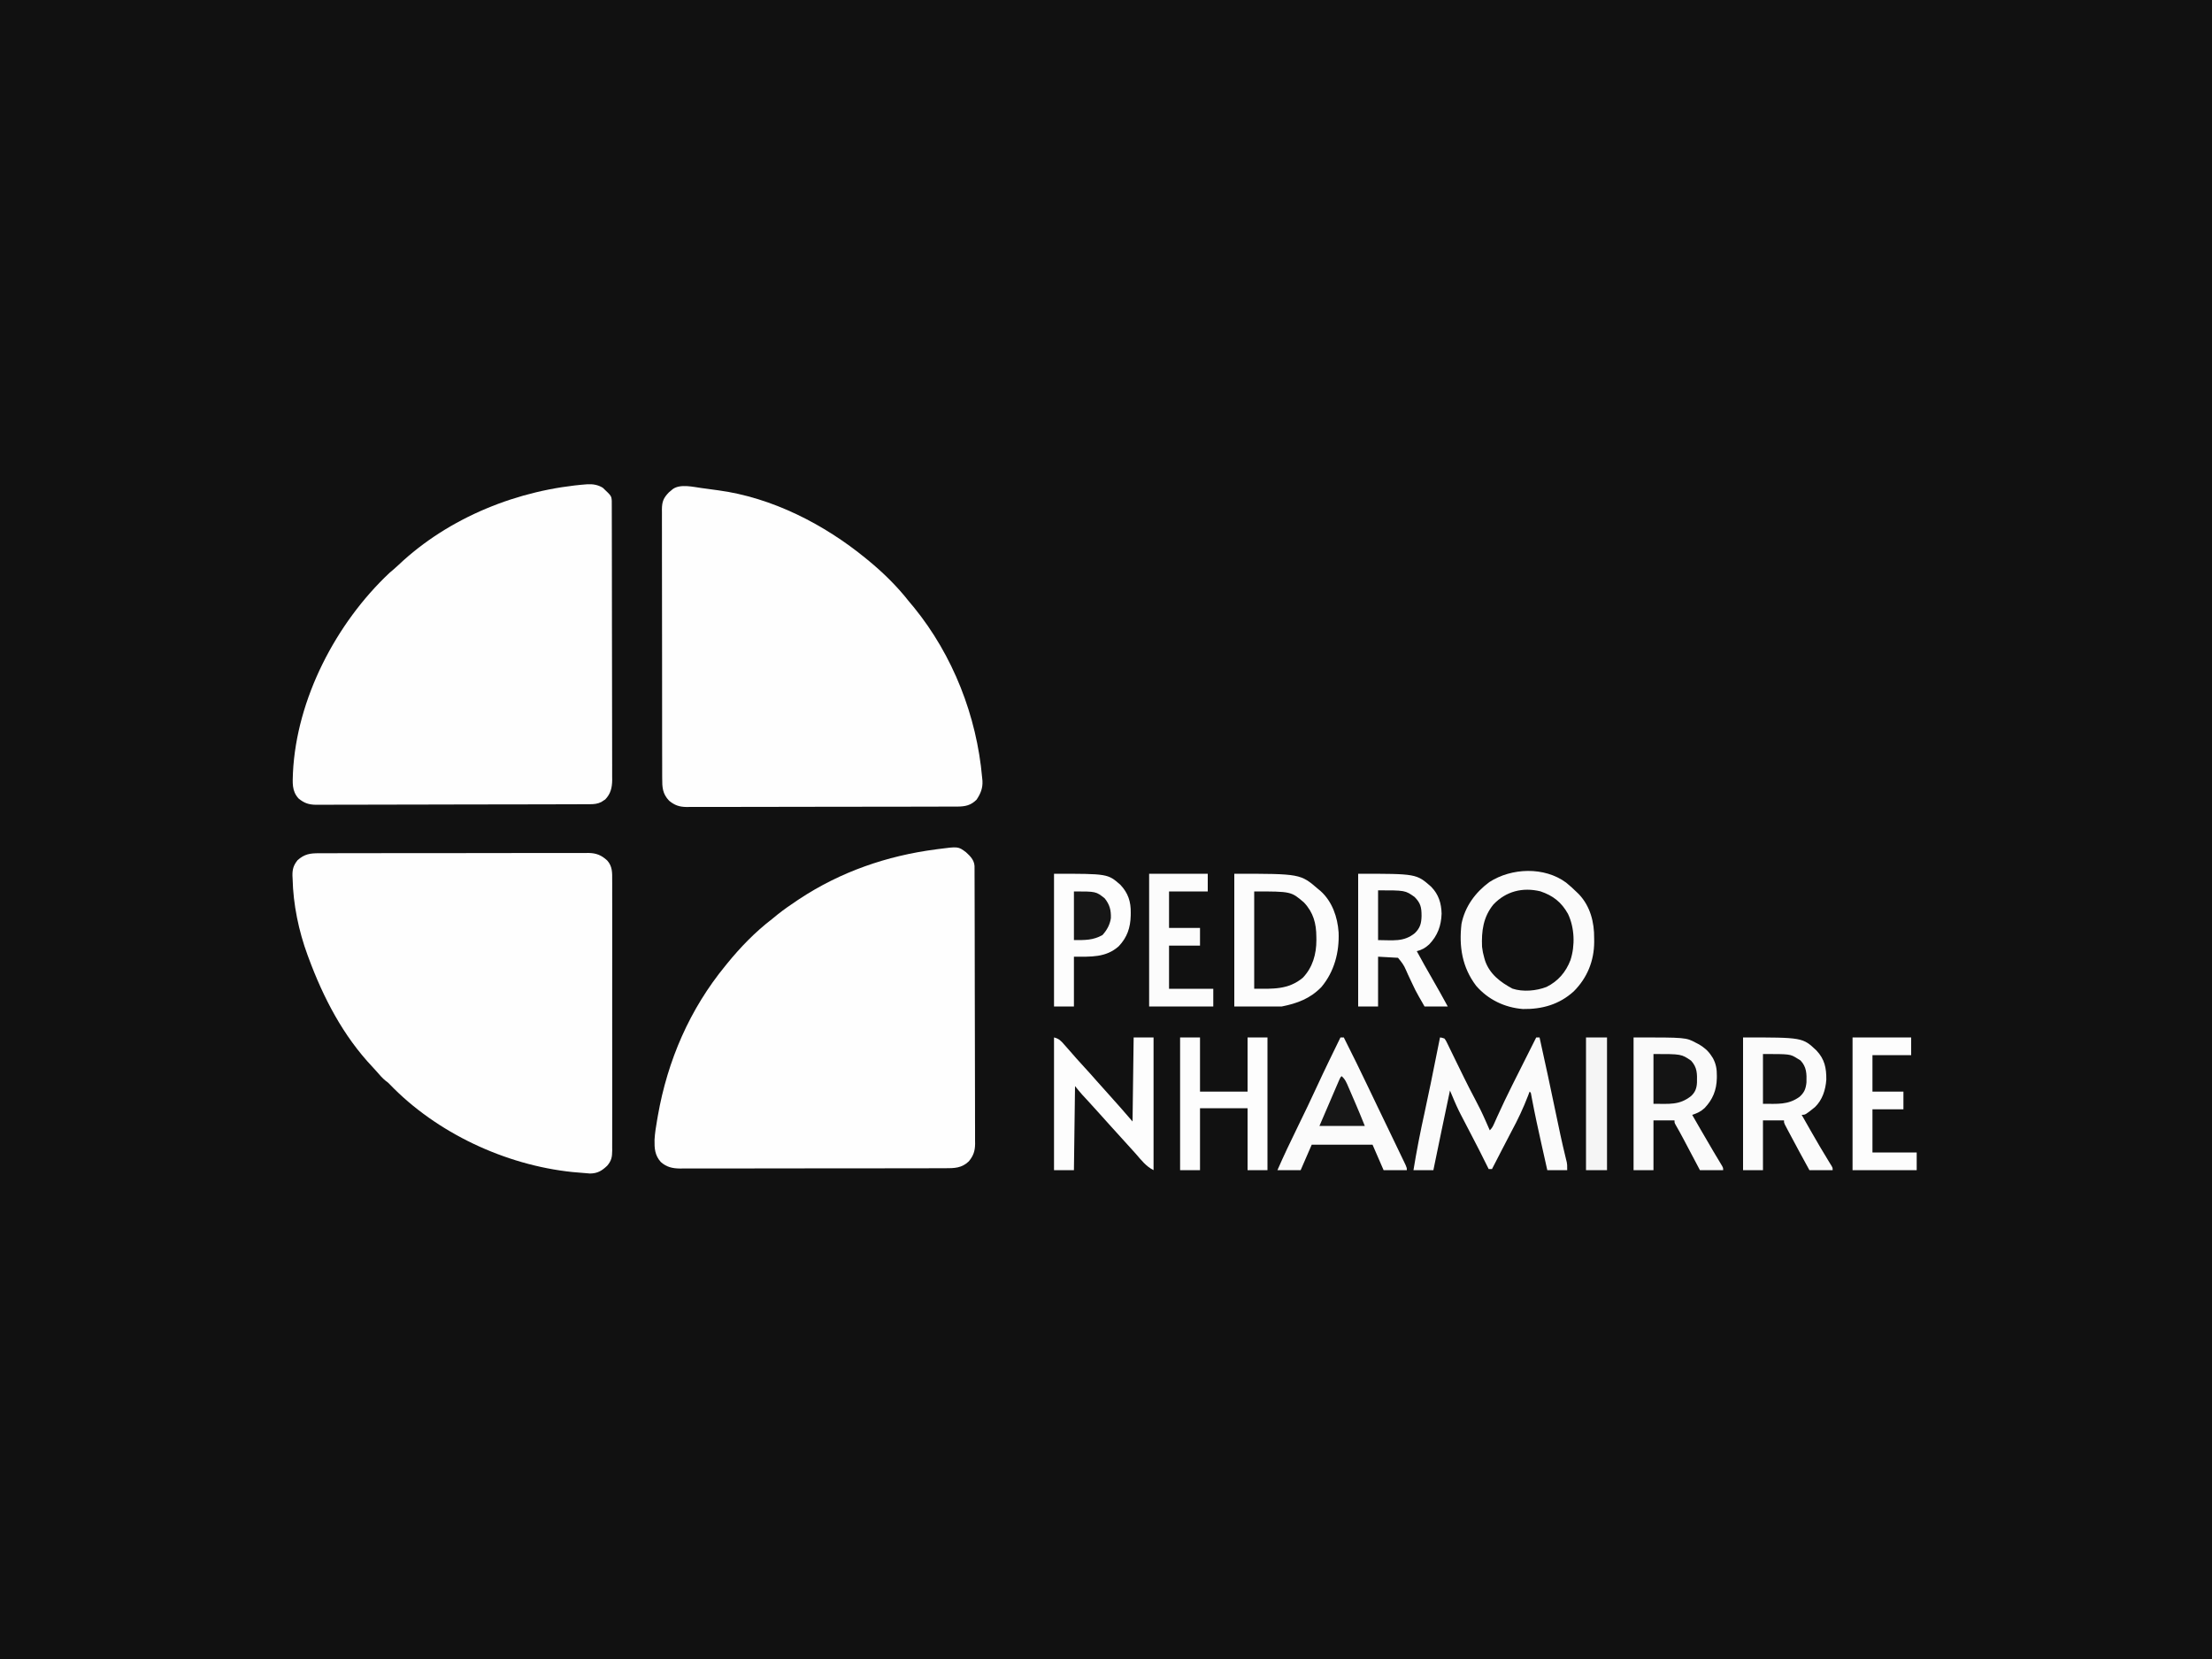
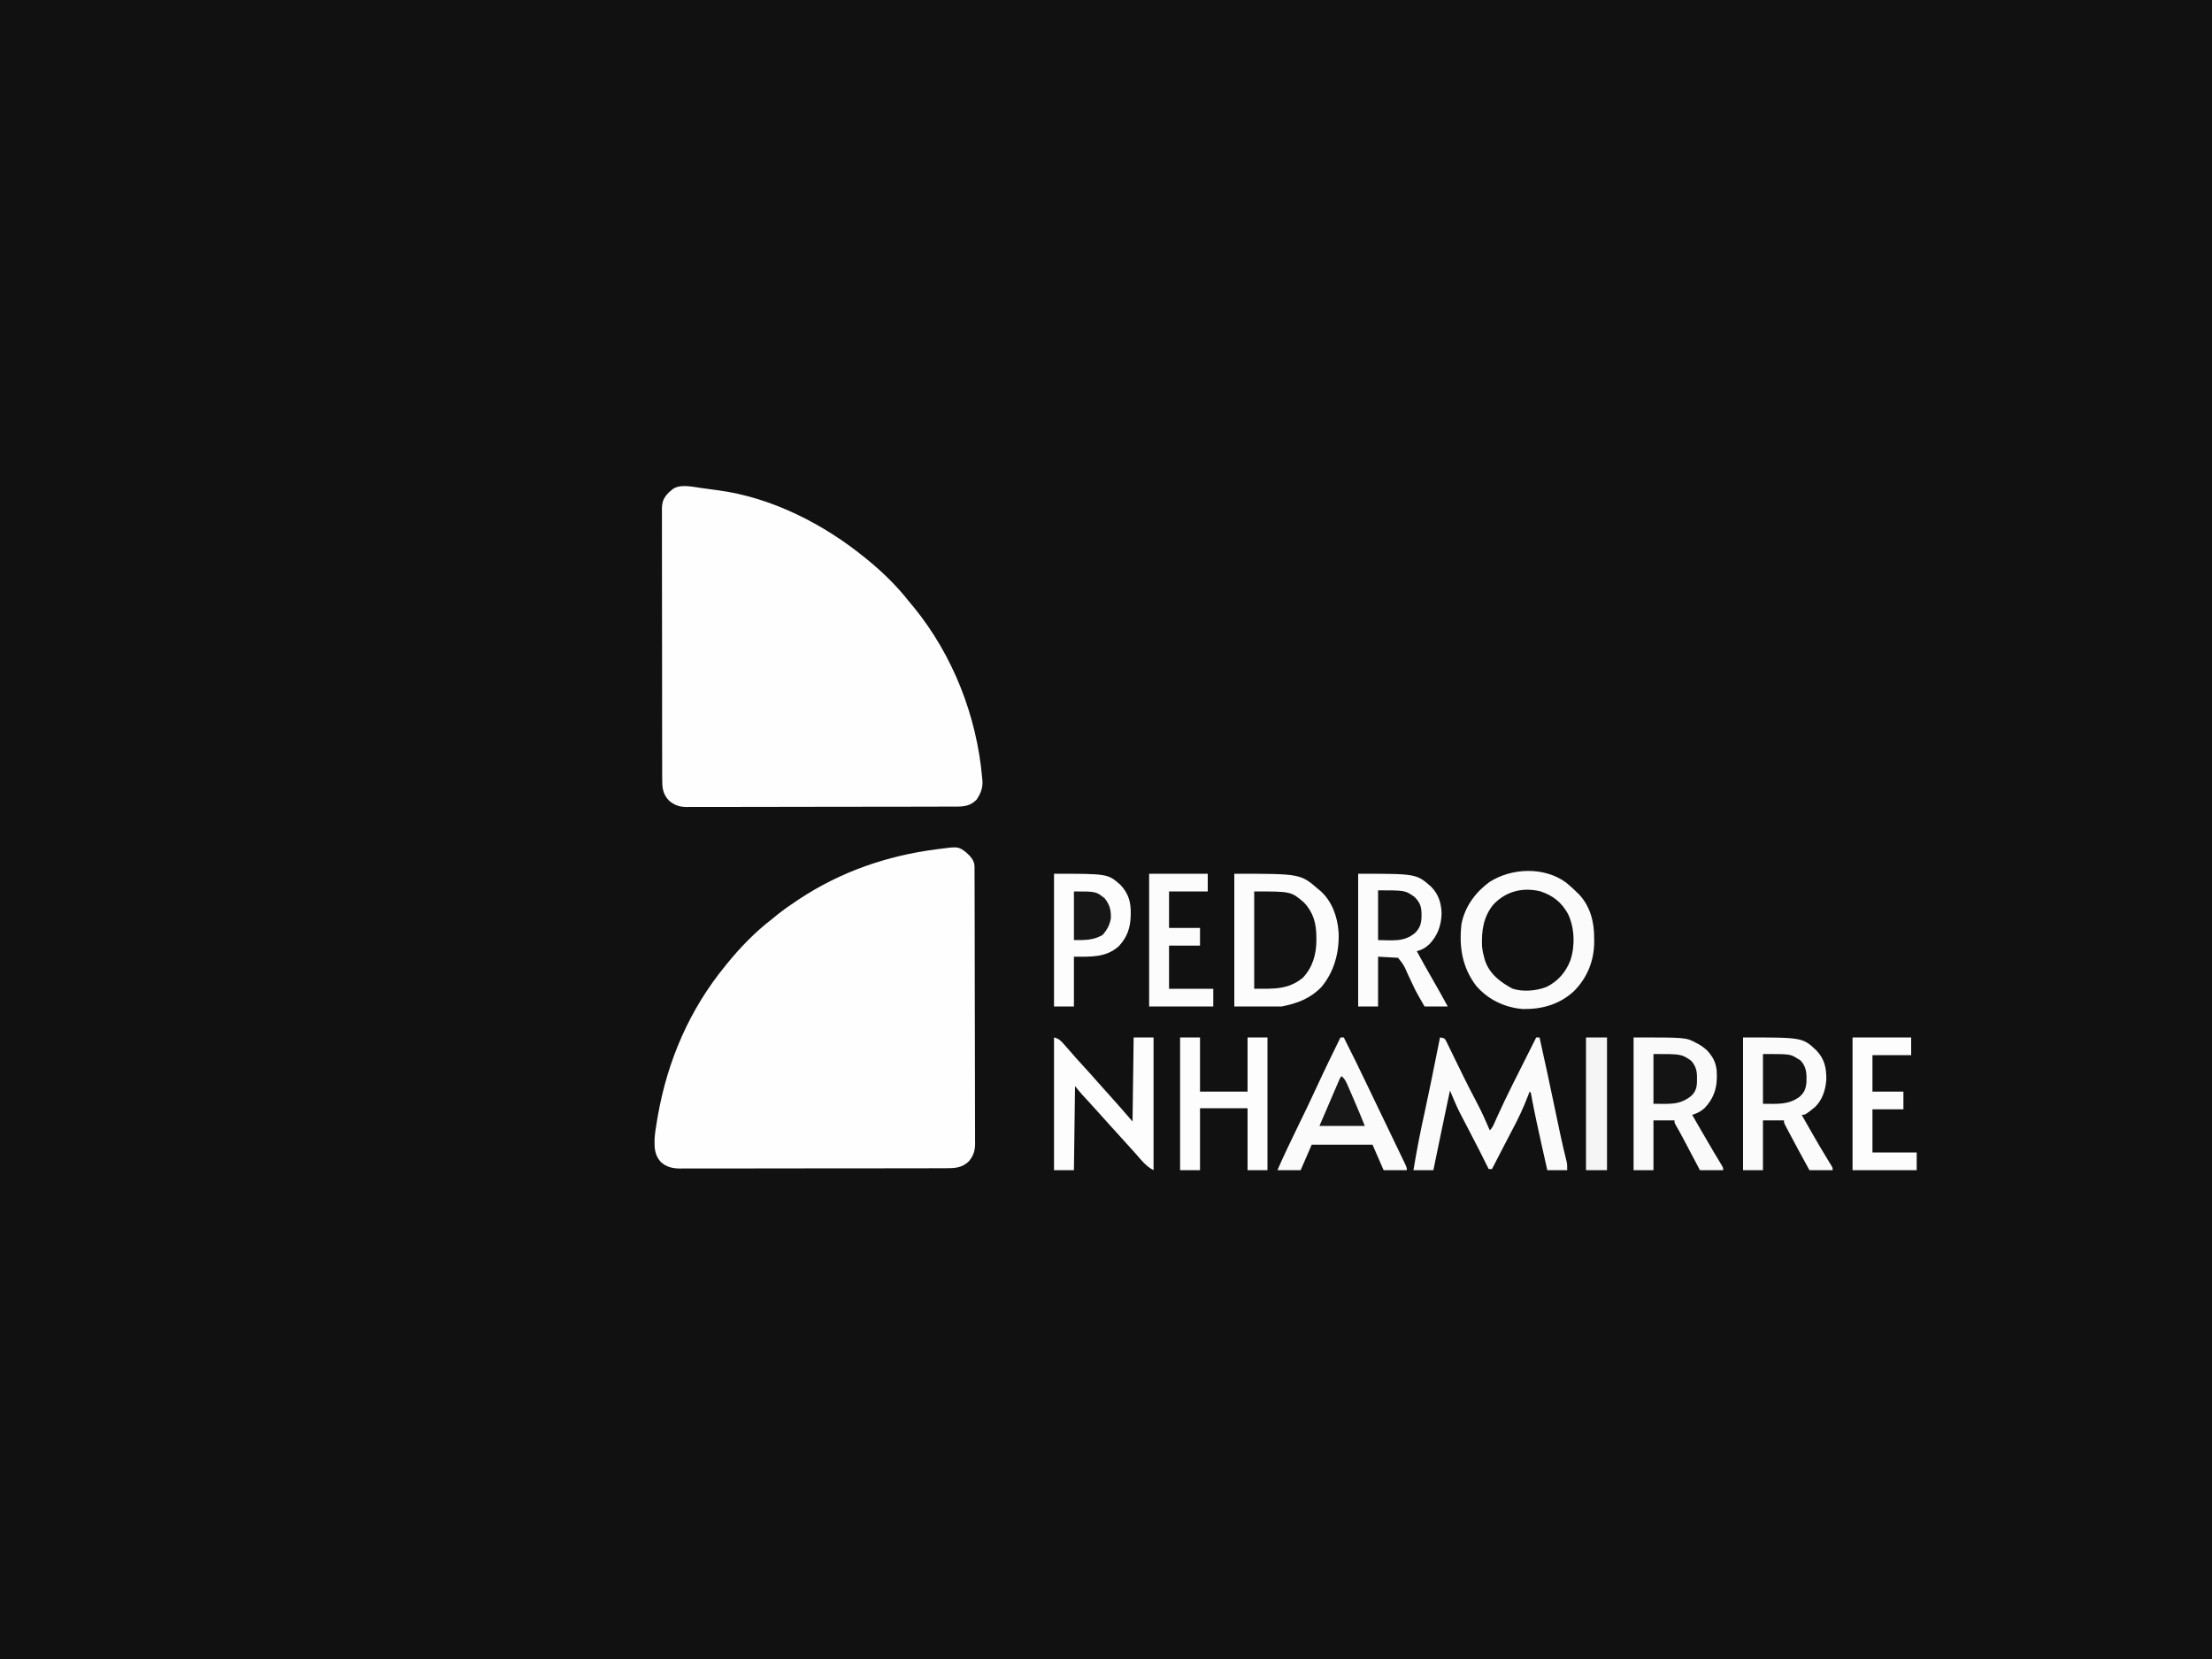
<svg xmlns="http://www.w3.org/2000/svg" version="1.1" width="2000" height="1500">
  <rect width="100%" height="100%" fill="#808080" stroke="none" />
  <path d="M0 0 C660 0 1320 0 2000 0 C2000 495 2000 990 2000 1500 C1340 1500 680 1500 0 1500 C0 1005 0 510 0 0 Z " fill="#111111" transform="translate(0,0)" />
  <path d="M0 0 C3.886 3.528 7.43 7.015 7.782 12.537 C7.786 13.718 7.786 13.718 7.789 14.923 C7.797 16.288 7.797 16.288 7.805 17.681 C7.805 18.682 7.806 19.684 7.806 20.715 C7.811 21.778 7.815 22.841 7.82 23.936 C7.833 27.515 7.839 31.094 7.845 34.673 C7.853 37.231 7.861 39.79 7.87 42.349 C7.894 50.041 7.909 57.733 7.922 65.425 C7.926 67.597 7.93 69.77 7.934 71.943 C7.959 85.436 7.981 98.929 7.994 112.422 C7.996 115.548 7.999 118.673 8.002 121.798 C8.003 122.575 8.004 123.352 8.005 124.152 C8.017 136.733 8.051 149.315 8.092 161.896 C8.135 174.815 8.158 187.733 8.163 200.652 C8.167 207.904 8.179 215.157 8.212 222.41 C8.243 229.233 8.248 236.056 8.236 242.879 C8.236 245.383 8.244 247.888 8.262 250.392 C8.284 253.811 8.276 257.23 8.26 260.65 C8.274 261.64 8.288 262.63 8.302 263.65 C8.228 270.181 6.81 274.422 2.652 279.5 C-3.671 285.661 -10.45 285.794 -18.81 285.767 C-19.863 285.772 -20.916 285.776 -22.001 285.781 C-25.529 285.794 -29.057 285.792 -32.585 285.791 C-35.115 285.797 -37.645 285.803 -40.175 285.811 C-46.333 285.827 -52.491 285.833 -58.649 285.834 C-63.655 285.835 -68.662 285.839 -73.668 285.846 C-87.869 285.863 -102.071 285.872 -116.272 285.871 C-117.419 285.871 -117.419 285.871 -118.59 285.871 C-119.739 285.87 -119.739 285.87 -120.912 285.87 C-133.328 285.87 -145.745 285.889 -158.161 285.917 C-170.917 285.946 -183.673 285.959 -196.428 285.958 C-203.587 285.957 -210.746 285.963 -217.905 285.984 C-224.637 286.004 -231.369 286.004 -238.101 285.989 C-240.571 285.987 -243.042 285.992 -245.512 286.004 C-248.885 286.019 -252.258 286.01 -255.631 285.994 C-256.608 286.005 -257.584 286.015 -258.59 286.026 C-265.298 285.958 -270.782 284.721 -275.872 280.124 C-281.302 274.1 -281.677 267.803 -281.548 260.068 C-281.21 254.051 -280.266 248.181 -279.223 242.25 C-278.998 240.949 -278.774 239.649 -278.542 238.309 C-269.747 188.254 -249.732 141.933 -217.348 102.5 C-216.717 101.719 -216.717 101.719 -216.073 100.922 C-204.062 86.112 -190.504 72.096 -175.348 60.5 C-173.722 59.168 -172.097 57.834 -170.473 56.5 C-164.64 51.86 -158.555 47.618 -152.348 43.5 C-151.763 43.111 -151.178 42.722 -150.576 42.321 C-113.293 17.724 -71.472 3.268 -27.348 -2.5 C-26.649 -2.594 -25.951 -2.689 -25.231 -2.786 C-6.968 -5.185 -6.968 -5.185 0 0 Z " fill="#FEFEFE" transform="translate(873.348,770.5)" />
  <path d="M0 0 C1.058 0.139 2.116 0.278 3.206 0.421 C6.285 0.833 9.361 1.259 12.438 1.688 C13.589 1.84 13.589 1.84 14.764 1.995 C63.613 8.581 110.66 32.732 148.438 63.688 C149.283 64.377 149.283 64.377 150.146 65.08 C163.869 76.33 176.509 88.695 187.438 102.688 C188.874 104.397 190.311 106.105 191.75 107.812 C227.038 151.187 248.527 206.078 253.438 261.688 C253.534 262.652 253.631 263.616 253.73 264.609 C254.111 271.229 252.104 276.203 248.438 281.688 C243.198 286.927 238.189 287.913 231.024 287.969 C230.033 287.967 229.041 287.964 228.019 287.962 C226.959 287.967 225.899 287.972 224.806 287.978 C221.247 287.993 217.689 287.993 214.13 287.994 C211.58 288.002 209.031 288.01 206.482 288.019 C199.552 288.041 192.622 288.05 185.692 288.055 C181.364 288.058 177.036 288.065 172.707 288.072 C160.719 288.092 148.73 288.108 136.742 288.111 C135.975 288.111 135.208 288.111 134.418 288.111 C132.863 288.112 131.309 288.112 129.754 288.112 C128.983 288.113 128.211 288.113 127.416 288.113 C126.257 288.113 126.257 288.113 125.074 288.114 C112.554 288.117 100.035 288.144 87.515 288.182 C74.655 288.22 61.795 288.239 48.935 288.239 C41.717 288.24 34.499 288.248 27.281 288.277 C20.493 288.304 13.704 288.306 6.915 288.29 C4.424 288.288 1.933 288.295 -0.559 288.31 C-3.961 288.331 -7.361 288.32 -10.764 288.302 C-11.748 288.315 -12.733 288.329 -13.748 288.342 C-20.256 288.263 -24.507 286.841 -29.562 282.688 C-35.584 276.349 -35.856 270.575 -35.83 262.218 C-35.834 261.152 -35.839 260.086 -35.844 258.988 C-35.856 255.411 -35.855 251.834 -35.853 248.256 C-35.859 245.694 -35.866 243.131 -35.873 240.569 C-35.889 234.328 -35.895 228.087 -35.897 221.846 C-35.898 216.773 -35.902 211.7 -35.908 206.627 C-35.926 192.244 -35.935 177.861 -35.933 163.478 C-35.933 162.703 -35.933 161.927 -35.933 161.129 C-35.933 160.353 -35.933 159.576 -35.933 158.777 C-35.932 146.194 -35.951 133.611 -35.979 121.029 C-36.008 108.108 -36.022 95.187 -36.02 82.266 C-36.02 75.013 -36.025 67.759 -36.047 60.505 C-36.067 53.685 -36.066 46.865 -36.052 40.045 C-36.049 37.54 -36.054 35.035 -36.066 32.53 C-36.082 29.115 -36.072 25.7 -36.057 22.284 C-36.067 21.289 -36.078 20.295 -36.088 19.27 C-36.018 12.258 -34.682 8.888 -29.746 3.824 C-29.17 3.346 -28.594 2.868 -28 2.375 C-27.421 1.884 -26.842 1.393 -26.246 0.887 C-19.371 -4.01 -7.775 -1.03 0 0 Z " fill="#FEFEFE" transform="translate(634.562,441.312)" />
-   <path d="M0 0 C5.104 -0.225 9.482 0.508 13.848 3.16 C21.672 10.547 21.672 10.547 21.976 15.079 C21.978 15.87 21.98 16.661 21.982 17.476 C21.986 18.387 21.991 19.299 21.995 20.238 C21.995 21.751 21.995 21.751 21.995 23.293 C21.999 24.359 22.002 25.425 22.006 26.524 C22.017 30.119 22.021 33.715 22.025 37.311 C22.031 39.88 22.038 42.448 22.045 45.017 C22.064 52.743 22.074 60.469 22.083 68.196 C22.088 71.834 22.093 75.472 22.098 79.11 C22.115 91.204 22.13 103.298 22.137 115.392 C22.139 118.531 22.141 121.671 22.143 124.81 C22.143 125.59 22.144 126.371 22.144 127.175 C22.153 139.811 22.178 152.448 22.21 165.084 C22.243 178.057 22.261 191.029 22.265 204.002 C22.267 211.286 22.276 218.57 22.301 225.854 C22.325 232.708 22.329 239.561 22.318 246.415 C22.318 248.93 22.324 251.446 22.338 253.961 C22.356 257.396 22.349 260.83 22.335 264.265 C22.352 265.757 22.352 265.757 22.369 267.279 C22.305 274.211 21.006 279.898 16.066 285 C15.499 285.362 14.932 285.724 14.348 286.098 C13.78 286.478 13.213 286.858 12.629 287.25 C9.261 288.971 6.061 289.286 2.317 289.297 C0.954 289.305 0.954 289.305 -0.436 289.313 C-1.431 289.313 -2.425 289.314 -3.45 289.314 C-4.51 289.318 -5.569 289.323 -6.661 289.327 C-10.223 289.341 -13.785 289.347 -17.347 289.353 C-19.896 289.361 -22.445 289.369 -24.994 289.378 C-32.651 289.402 -40.309 289.417 -47.966 289.43 C-50.129 289.434 -52.292 289.438 -54.455 289.442 C-67.892 289.467 -81.329 289.489 -94.766 289.501 C-97.877 289.504 -100.988 289.507 -104.099 289.51 C-104.872 289.511 -105.645 289.512 -106.442 289.513 C-118.968 289.525 -131.495 289.558 -144.021 289.6 C-156.885 289.642 -169.749 289.666 -182.614 289.671 C-189.835 289.675 -197.056 289.686 -204.278 289.719 C-211.071 289.75 -217.863 289.756 -224.656 289.744 C-227.149 289.744 -229.642 289.752 -232.135 289.77 C-235.539 289.792 -238.942 289.784 -242.347 289.768 C-243.332 289.782 -244.318 289.796 -245.333 289.81 C-251.837 289.735 -256.108 288.328 -261.152 284.16 C-267.493 277.331 -266.548 269.628 -266.284 260.858 C-263.021 194.09 -227.385 125.619 -179.004 80.141 C-177.736 79.036 -176.456 77.944 -175.164 76.867 C-173.713 75.636 -172.303 74.356 -170.922 73.047 C-125.326 29.855 -62.209 4.629 0 0 Z " fill="#FEFEFE" transform="translate(531.152,437.84)" />
-   <path d="M0 0 C1.07 -0.008 2.139 -0.015 3.241 -0.023 C6.819 -0.044 10.397 -0.036 13.975 -0.028 C16.543 -0.037 19.11 -0.047 21.678 -0.059 C27.925 -0.084 34.172 -0.088 40.42 -0.083 C45.499 -0.08 50.578 -0.083 55.658 -0.092 C56.381 -0.093 57.105 -0.094 57.85 -0.095 C59.32 -0.098 60.791 -0.1 62.261 -0.103 C76.04 -0.124 89.82 -0.12 103.6 -0.108 C116.196 -0.098 128.793 -0.12 141.39 -0.158 C154.334 -0.197 167.279 -0.213 180.224 -0.206 C187.487 -0.202 194.75 -0.207 202.013 -0.235 C208.844 -0.262 215.674 -0.257 222.505 -0.23 C225.011 -0.226 227.516 -0.231 230.021 -0.248 C233.445 -0.269 236.867 -0.252 240.291 -0.227 C241.773 -0.249 241.773 -0.249 243.286 -0.272 C250.363 -0.162 255.036 1.7 260.272 6.521 C265.002 11.74 264.84 17.568 264.78 24.307 C264.79 25.921 264.79 25.921 264.799 27.567 C264.815 31.166 264.802 34.764 264.79 38.363 C264.795 40.946 264.802 43.528 264.811 46.111 C264.829 52.393 264.825 58.675 264.813 64.957 C264.804 70.064 264.803 75.17 264.808 80.276 C264.808 81.003 264.809 81.73 264.809 82.48 C264.811 83.957 264.812 85.434 264.813 86.912 C264.825 100.759 264.812 114.605 264.79 128.452 C264.772 140.331 264.775 152.209 264.794 164.088 C264.815 177.887 264.824 191.686 264.811 205.486 C264.81 206.958 264.809 208.429 264.808 209.901 C264.807 210.987 264.807 210.987 264.806 212.095 C264.802 217.195 264.808 222.295 264.817 227.394 C264.83 234.259 264.821 241.123 264.798 247.987 C264.793 250.508 264.794 253.03 264.803 255.551 C264.814 258.988 264.8 262.425 264.78 265.862 C264.794 267.364 264.794 267.364 264.807 268.896 C264.743 274.626 264.146 278.002 260.272 282.521 C255.459 287.125 251.491 289.479 244.749 289.568 C240.586 289.247 236.428 288.913 232.272 288.521 C231.079 288.42 229.885 288.318 228.655 288.213 C168.245 281.912 105.958 252.896 63.643 208.892 C62.155 207.347 62.155 207.347 59.772 205.584 C56.915 203.227 54.656 200.63 52.261 197.814 C50.917 196.265 49.538 194.747 48.128 193.26 C21.495 165.126 3.57 130.561 -9.728 94.521 C-10.019 93.74 -10.31 92.959 -10.611 92.154 C-18.636 70.407 -23.678 46.149 -24.165 22.959 C-24.211 22.065 -24.257 21.171 -24.304 20.25 C-24.403 14.376 -23.337 10.925 -19.708 6.295 C-13.379 0.627 -8.234 -0.063 0 0 Z " fill="#FEFEFE" transform="translate(288.728,771.479)" />
  <path d="M0 0 C59.808 0 59.808 0 76 14 C76.669 14.552 77.338 15.103 78.027 15.672 C88.511 25.089 93.392 39.21 94.312 52.996 C95.058 70.848 90.411 88.587 78.75 102.438 C68.66 112.87 56.945 117.211 43 120 C28.81 120 14.62 120 0 120 C0 80.4 0 40.8 0 0 Z " fill="#FCFCFC" transform="translate(1116,790)" />
  <path d="M0 0 C47.332 0 47.332 0 56.438 4.875 C57.385 5.367 58.332 5.86 59.309 6.367 C63.844 9.119 67.274 11.923 70.188 16.375 C70.92 17.469 70.92 17.469 71.668 18.586 C74.586 23.875 75.363 28.772 75.312 34.75 C75.307 35.455 75.301 36.16 75.295 36.887 C75.048 47.588 71.67 56.036 64.266 63.824 C60.678 67.102 57.658 68.504 53 70 C54.888 73.287 56.779 76.573 58.67 79.858 C59.347 81.034 60.024 82.209 60.7 83.385 C64.392 89.798 68.103 96.197 71.891 102.555 C72.489 103.559 73.088 104.564 73.704 105.599 C74.845 107.508 75.989 109.415 77.137 111.319 C77.903 112.6 77.903 112.6 78.684 113.906 C79.133 114.652 79.582 115.398 80.045 116.166 C81 118 81 118 81 120 C74.07 120 67.14 120 60 120 C58.759 117.65 57.517 115.3 56.238 112.879 C55.02 110.575 53.802 108.272 52.584 105.968 C51.745 104.381 50.906 102.793 50.068 101.205 C48.855 98.909 47.64 96.612 46.426 94.316 C45.841 93.209 45.841 93.209 45.243 92.079 C42.828 87.523 40.359 83.005 37.766 78.547 C37 77 37 77 37 75 C30.73 75 24.46 75 18 75 C18 89.85 18 104.7 18 120 C12.06 120 6.12 120 0 120 C0 80.4 0 40.8 0 0 Z " fill="#FAFAFA" transform="translate(1477,938)" />
  <path d="M0 0 C53.844 0 53.844 0 66.375 11.812 C73.782 19.728 75.377 27.591 75.277 38.191 C74.603 47.445 71.786 56.443 65 63 C56.284 70 56.284 70 53 70 C55.413 74.252 57.83 78.502 60.25 82.75 C60.609 83.381 60.969 84.013 61.339 84.663 C66.605 93.904 71.966 103.075 77.544 112.132 C78.004 112.885 78.464 113.638 78.938 114.414 C79.338 115.063 79.739 115.712 80.152 116.381 C81 118 81 118 81 120 C74.07 120 67.14 120 60 120 C53.842 108.79 47.719 97.562 41.75 86.25 C41.034 84.903 41.034 84.903 40.303 83.529 C39.868 82.699 39.433 81.87 38.984 81.016 C38.6 80.286 38.215 79.557 37.819 78.806 C37 77 37 77 37 75 C30.73 75 24.46 75 18 75 C18 89.85 18 104.7 18 120 C12.06 120 6.12 120 0 120 C0 80.4 0 40.8 0 0 Z " fill="#FBFBFB" transform="translate(1576,938)" />
  <path d="M0 0 C52.659 0 52.659 0 66.016 11.777 C72.725 18.67 75.19 26.565 75.438 36.062 C75.066 47.04 71.904 55.79 64.266 63.824 C60.772 67.017 57.677 68.859 53 70 C57.532 78.411 62.24 86.717 67 95 C71.76 103.284 76.456 111.594 81 120 C74.07 120 67.14 120 60 120 C58.824 117.938 57.649 115.875 56.438 113.75 C56.011 113.018 55.584 112.286 55.144 111.532 C52.726 107.323 50.542 103.078 48.556 98.645 C47.395 96.074 46.179 93.53 44.959 90.986 C44.365 89.713 43.798 88.428 43.257 87.132 C41.297 82.463 39.433 80.114 36 76 C30.06 75.67 24.12 75.34 18 75 C18 89.85 18 104.7 18 120 C12.06 120 6.12 120 0 120 C0 80.4 0 40.8 0 0 Z " fill="#FCFCFC" transform="translate(1228,790)" />
  <path d="M0 0 C1.855 0.259 1.855 0.259 4 1 C5.249 2.663 5.249 2.663 6.315 4.851 C6.723 5.671 7.131 6.49 7.551 7.334 C8.195 8.681 8.195 8.681 8.852 10.055 C9.31 10.985 9.769 11.915 10.242 12.873 C11.716 15.868 13.171 18.871 14.625 21.875 C16.055 24.801 17.49 27.726 18.925 30.65 C19.878 32.59 20.828 34.531 21.777 36.472 C24.875 42.789 28.086 49.035 31.391 55.246 C34.876 61.797 38.165 68.379 41.125 75.188 C41.509 76.056 41.893 76.924 42.289 77.818 C43.199 79.876 44.102 81.937 45 84 C47.113 81.887 47.87 80.339 49.068 77.627 C49.479 76.708 49.89 75.789 50.314 74.843 C50.763 73.832 51.213 72.822 51.676 71.781 C56.06 62.073 60.65 52.493 65.418 42.969 C65.893 42.02 65.893 42.02 66.377 41.051 C68.313 37.187 70.255 33.326 72.199 29.465 C73.878 26.127 75.553 22.786 77.229 19.445 C80.481 12.961 83.739 6.48 87 0 C87.99 0 88.98 0 90 0 C95.108 22.975 100.07 45.975 104.825 69.026 C107.499 81.981 110.235 94.908 113.376 107.76 C113.595 108.668 113.814 109.576 114.039 110.512 C114.227 111.269 114.415 112.027 114.608 112.807 C115 115 115 115 115 120 C109.06 120 103.12 120 97 120 C95.433 113.022 93.871 106.043 92.312 99.062 C92.083 98.037 91.854 97.012 91.618 95.955 C88.706 82.898 85.85 69.841 83.359 56.696 C83.187 55.801 83.016 54.906 82.84 53.984 C82.699 53.229 82.559 52.473 82.414 51.694 C82.15 49.977 82.15 49.977 81 49 C80.539 50.223 80.077 51.447 79.602 52.707 C75.295 63.916 70.332 74.446 64.61 84.989 C61.501 90.803 58.499 96.673 55.482 102.536 C54.383 104.672 53.283 106.807 52.182 108.943 C50.454 112.295 48.726 115.647 47 119 C46.01 119 45.02 119 44 119 C43.719 118.433 43.438 117.866 43.149 117.282 C38.136 107.177 33.097 97.092 27.812 87.125 C24.747 81.334 21.703 75.536 18.75 69.688 C18.167 68.536 17.585 67.385 16.984 66.199 C14.086 60.243 11.579 54.099 9 48 C3.93 71.986 -1.08 95.983 -6 120 C-11.94 120 -17.88 120 -24 120 C-22.671 111.873 -21.246 103.774 -19.688 95.688 C-19.469 94.555 -19.251 93.423 -19.027 92.256 C-17.466 84.226 -15.78 76.231 -14.016 68.244 C-12.103 59.553 -10.291 50.842 -8.5 42.125 C-8.351 41.402 -8.203 40.679 -8.05 39.933 C-5.319 26.632 -2.64 13.32 0 0 Z " fill="#FBFBFB" transform="translate(1302,938)" />
  <path d="M0 0 C3.499 2.844 6.785 5.84 10 9 C10.579 9.566 11.158 10.132 11.754 10.715 C21.914 21.565 25.534 35.947 25.375 50.375 C25.387 51.422 25.398 52.468 25.41 53.547 C25.346 70.825 19.109 86.176 6.895 98.371 C-6.195 110.259 -21.684 114.582 -39.09 114.316 C-55.568 112.983 -70.417 105.868 -81.297 93.359 C-94.01 76.632 -96.95 57.799 -94.574 37.332 C-91.477 21.73 -82.058 8.859 -69.367 -0.473 C-49.307 -13.416 -19.747 -14.547 0 0 Z M-65.715 19.809 C-74.964 31.129 -76.566 43.925 -76 58 C-75.627 61.451 -74.968 64.669 -74 68 C-73.767 68.819 -73.533 69.637 -73.293 70.48 C-69.146 82.693 -59.462 90.002 -48.5 95.875 C-39.006 99.046 -26.814 97.908 -17.645 94.32 C-7.203 89.107 -0.218 80.949 3.938 70.125 C8.248 56.962 7.679 40.811 1.711 28.297 C-4.243 17.663 -11.792 11.772 -23.297 7.887 C-39.282 4.059 -54.313 7.783 -65.715 19.809 Z " fill="#FBFBFB" transform="translate(1416,798)" />
  <path d="M0 0 C0.99 0 1.98 0 3 0 C10.706 15.293 18.278 30.635 25.623 46.105 C28.007 51.118 30.41 56.121 32.812 61.125 C33.303 62.147 33.793 63.168 34.298 64.22 C37.372 70.623 40.458 77.019 43.55 83.413 C53.698 104.394 53.698 104.394 57.375 112.188 C57.898 113.295 58.422 114.402 58.961 115.543 C60 118 60 118 60 120 C53.07 120 46.14 120 39 120 C35.7 112.41 32.4 104.82 29 97 C10.85 97 -7.3 97 -26 97 C-29.3 104.59 -32.6 112.18 -36 120 C-42.93 120 -49.86 120 -57 120 C-51.233 106.833 -45.073 93.906 -38.75 81 C-32.632 68.512 -26.617 55.994 -20.811 43.356 C-14.1 28.796 -7.035 14.405 0 0 Z " fill="#FBFBFB" transform="translate(1212,938)" />
  <path d="M0 0 C48.594 0 48.594 0 60 10 C67.024 17.441 69.552 25.273 69.375 35.375 C69.365 36.212 69.355 37.049 69.344 37.912 C69.071 48.812 66.153 57.463 58.559 65.531 C46.869 75.979 33.367 75 18 75 C18 89.85 18 104.7 18 120 C12.06 120 6.12 120 0 120 C0 80.4 0 40.8 0 0 Z " fill="#FDFDFD" transform="translate(953,790)" />
  <path d="M0 0 C4.624 1.156 6.32 3.126 9.312 6.562 C9.801 7.11 10.29 7.657 10.793 8.221 C12.205 9.806 13.604 11.401 15 13 C15.623 13.71 16.245 14.421 16.887 15.152 C17.968 16.391 19.048 17.632 20.125 18.875 C22.546 21.618 25.022 24.309 27.5 27 C31.144 30.959 34.739 34.952 38.266 39.016 C41.795 43.054 45.406 47.02 49 51 C56.444 59.244 63.771 67.566 71 76 C71.33 50.92 71.66 25.84 72 0 C77.94 0 83.88 0 90 0 C90 39.6 90 79.2 90 120 C83.297 116.649 78.851 110.907 74.008 105.293 C71.589 102.531 69.111 99.826 66.625 97.125 C61.712 91.784 56.846 86.402 52 81 C50.5 79.333 49 77.666 47.5 76 C45.272 73.525 43.044 71.049 40.82 68.57 C37.607 64.991 34.389 61.416 31.129 57.879 C30.396 57.083 30.396 57.083 29.648 56.271 C28.26 54.766 26.87 53.264 25.48 51.762 C23.228 49.254 21.106 46.632 19 44 C18.67 69.08 18.34 94.16 18 120 C12.06 120 6.12 120 0 120 C0 80.4 0 40.8 0 0 Z " fill="#FDFDFD" transform="translate(953,938)" />
  <path d="M0 0 C5.94 0 11.88 0 18 0 C18 16.17 18 32.34 18 49 C32.19 49 46.38 49 61 49 C61 32.83 61 16.66 61 0 C66.94 0 72.88 0 79 0 C79 39.6 79 79.2 79 120 C73.06 120 67.12 120 61 120 C61 101.52 61 83.04 61 64 C46.81 64 32.62 64 18 64 C18 82.48 18 100.96 18 120 C12.06 120 6.12 120 0 120 C0 80.4 0 40.8 0 0 Z " fill="#FDFDFD" transform="translate(1067,938)" />
  <path d="M0 0 C33.383 0 33.383 0 45 10 C53.551 19.048 56.179 29.117 56.188 41.188 C56.2 42.096 56.212 43.004 56.225 43.939 C56.252 56.61 52.904 68.621 44 78 C30.801 89.008 17.019 88 0 88 C0 58.96 0 29.92 0 0 Z " fill="#121212" transform="translate(1134,806)" />
  <path d="M0 0 C17.49 0 34.98 0 53 0 C53 5.28 53 10.56 53 16 C41.45 16 29.9 16 18 16 C18 26.89 18 37.78 18 49 C27.24 49 36.48 49 46 49 C46 54.28 46 59.56 46 65 C36.76 65 27.52 65 18 65 C18 77.87 18 90.74 18 104 C31.2 104 44.4 104 58 104 C58 109.28 58 114.56 58 120 C38.86 120 19.72 120 0 120 C0 80.4 0 40.8 0 0 Z " fill="#FDFDFD" transform="translate(1675,938)" />
  <path d="M0 0 C17.49 0 34.98 0 53 0 C53 5.28 53 10.56 53 16 C41.45 16 29.9 16 18 16 C18 26.89 18 37.78 18 49 C27.24 49 36.48 49 46 49 C46 54.28 46 59.56 46 65 C36.76 65 27.52 65 18 65 C18 77.87 18 90.74 18 104 C31.2 104 44.4 104 58 104 C58 109.28 58 114.56 58 120 C38.86 120 19.72 120 0 120 C0 80.4 0 40.8 0 0 Z " fill="#FCFCFC" transform="translate(1039,790)" />
  <path d="M0 0 C6.27 0 12.54 0 19 0 C19 39.6 19 79.2 19 120 C12.73 120 6.46 120 0 120 C0 80.4 0 40.8 0 0 Z " fill="#F5F5F5" transform="translate(1434,938)" />
  <path d="M0 0 C25.257 0 25.257 0 34 6 C39.632 12.225 39.499 17.733 39.336 25.773 C39.064 30.91 37.819 34.448 34 38 C23.375 46.422 14.32 45 0 45 C0 30.15 0 15.3 0 0 Z " fill="#141414" transform="translate(1495,953)" />
  <path d="M0 0 C24.592 0 24.592 0 31 4 C31.969 4.598 32.939 5.196 33.938 5.812 C39.486 11.697 39.551 17.81 39.336 25.621 C38.765 31.36 37.373 34.921 33.012 38.742 C22.688 46.195 12.947 45 0 45 C0 30.15 0 15.3 0 0 Z " fill="#131313" transform="translate(1594,953)" />
  <path d="M0 0 C24.5 0 24.5 0 33 6 C38.505 11.576 39.312 15.439 39.312 23.183 C39.172 29.86 38.009 34.096 33.199 38.738 C23.102 46.954 13.398 45 0 45 C0 30.15 0 15.3 0 0 Z " fill="#121212" transform="translate(1246,805)" />
  <path d="M0 0 C20.027 0 20.027 0 27.875 6.312 C32.401 12.037 33.627 16.934 33.418 24.148 C32.542 30.124 29.812 34.981 25.812 39.438 C17.229 44.206 10.141 44 0 44 C0 29.48 0 14.96 0 0 Z " fill="#161616" transform="translate(971,806)" />
  <path d="M0 0 C3.258 2.674 4.605 6.161 6.215 9.941 C6.512 10.624 6.809 11.306 7.115 12.009 C8.062 14.191 9 16.377 9.938 18.562 C10.564 20.006 11.191 21.449 11.818 22.893 C14.994 30.221 18.032 37.58 21 45 C7.47 45 -6.06 45 -20 45 C-15.186 33.742 -10.362 22.488 -5.5 11.25 C-5.067 10.244 -4.634 9.239 -4.188 8.203 C-3.786 7.275 -3.383 6.347 -2.969 5.391 C-2.612 4.566 -2.256 3.741 -1.889 2.892 C-1 1 -1 1 0 0 Z " fill="#171717" transform="translate(1213,973)" />
</svg>